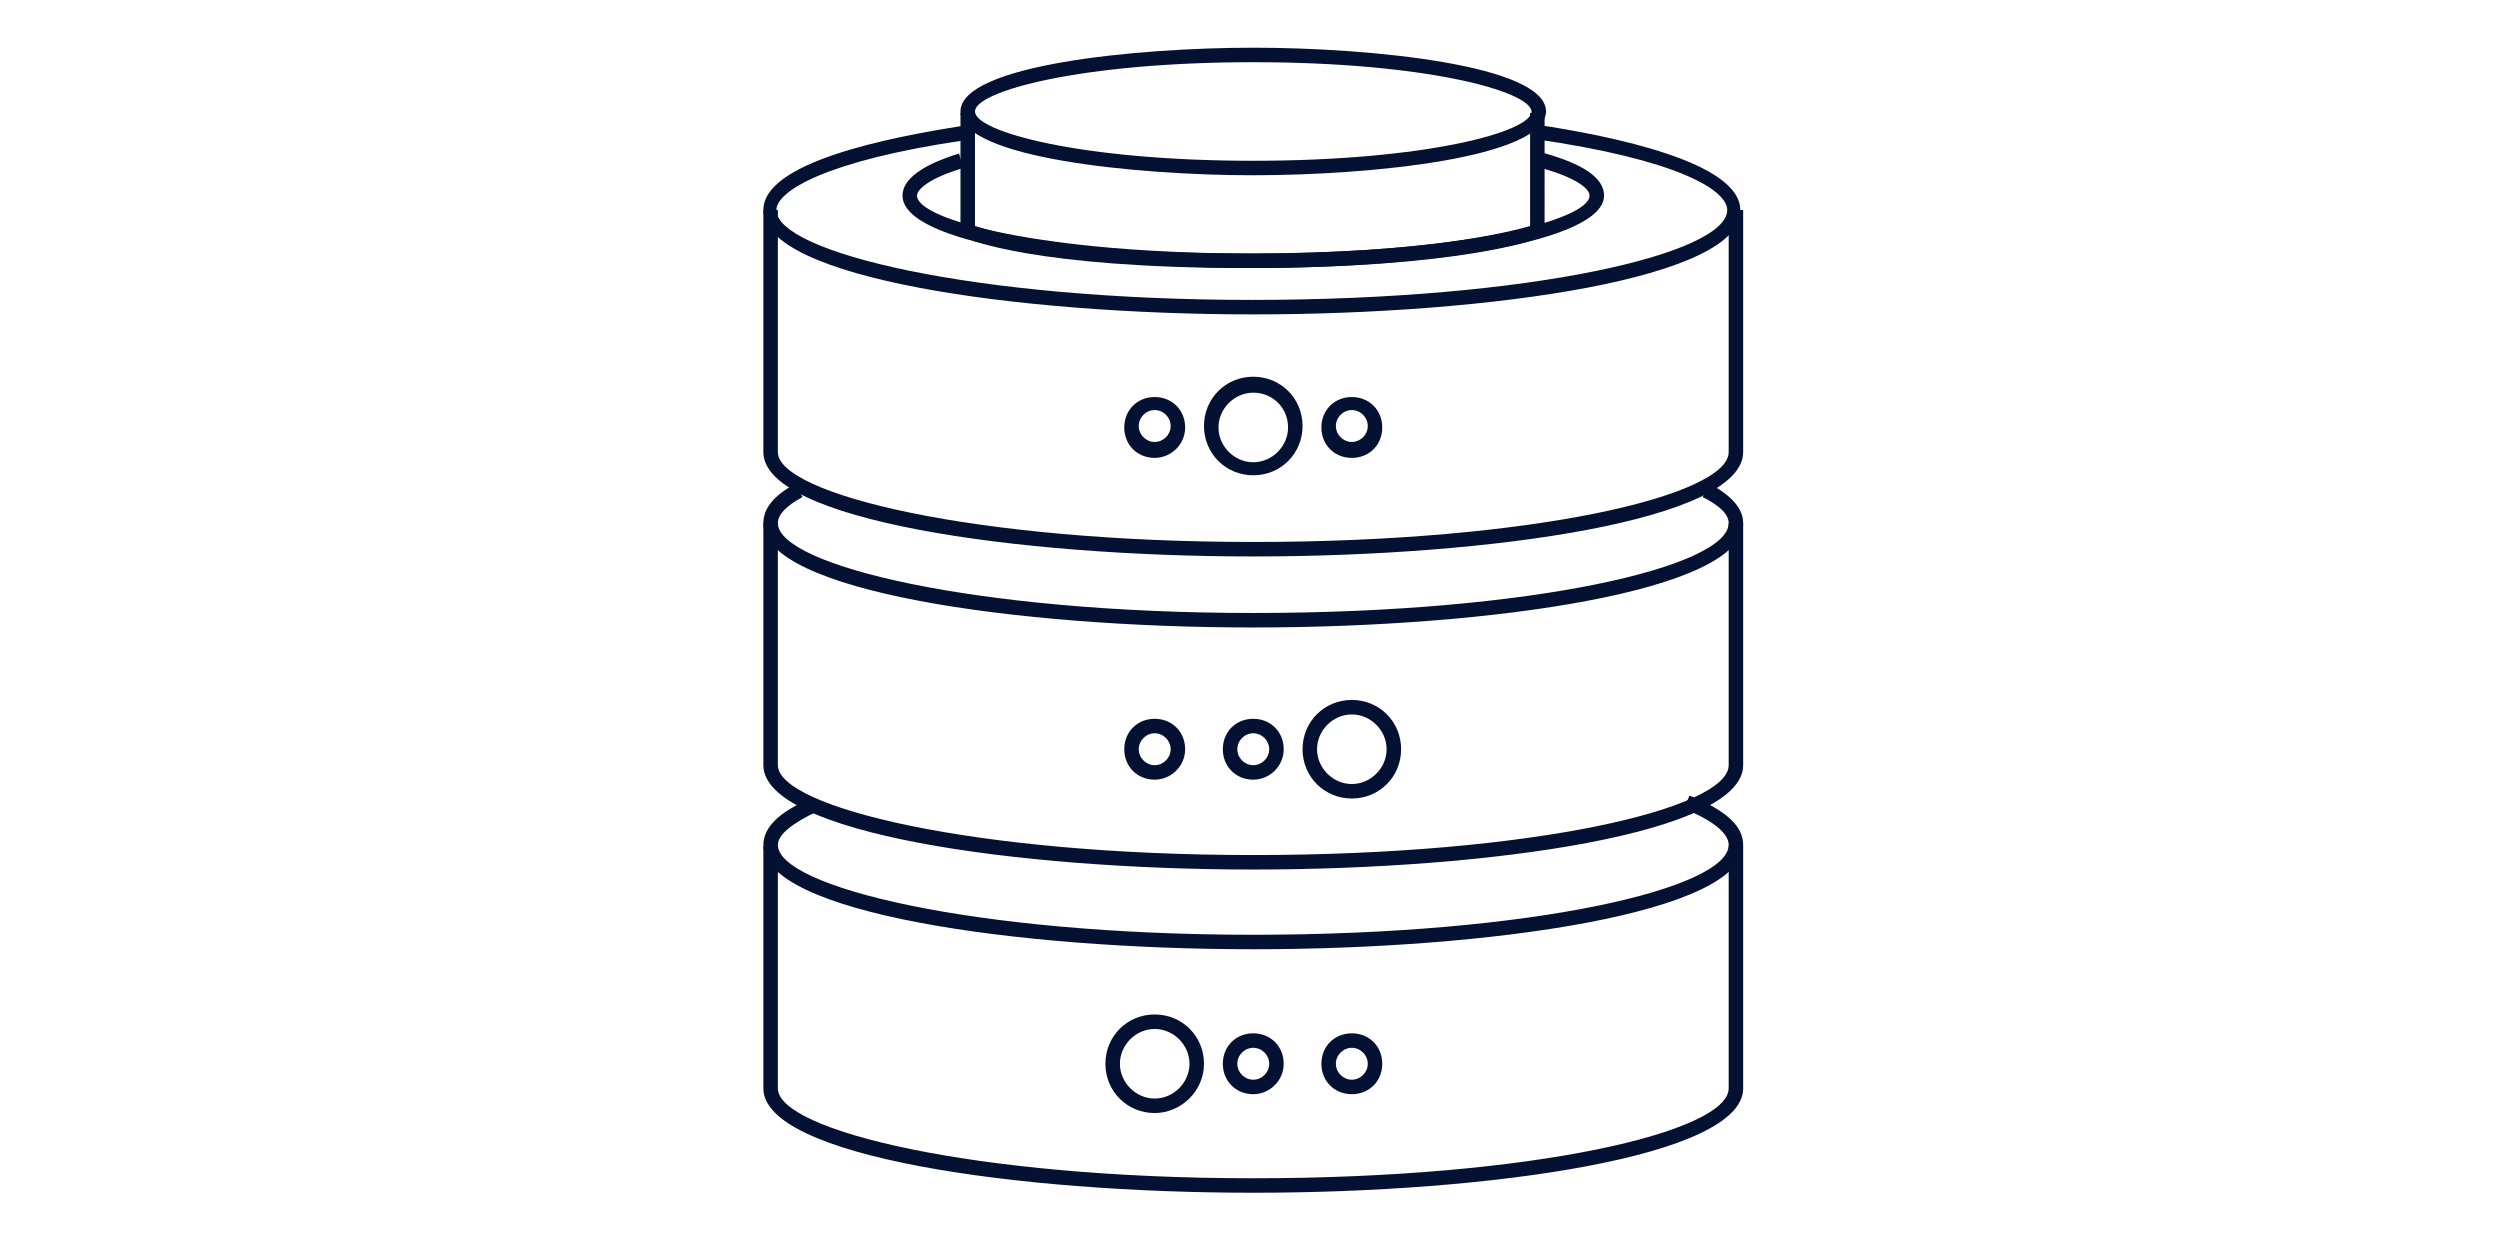
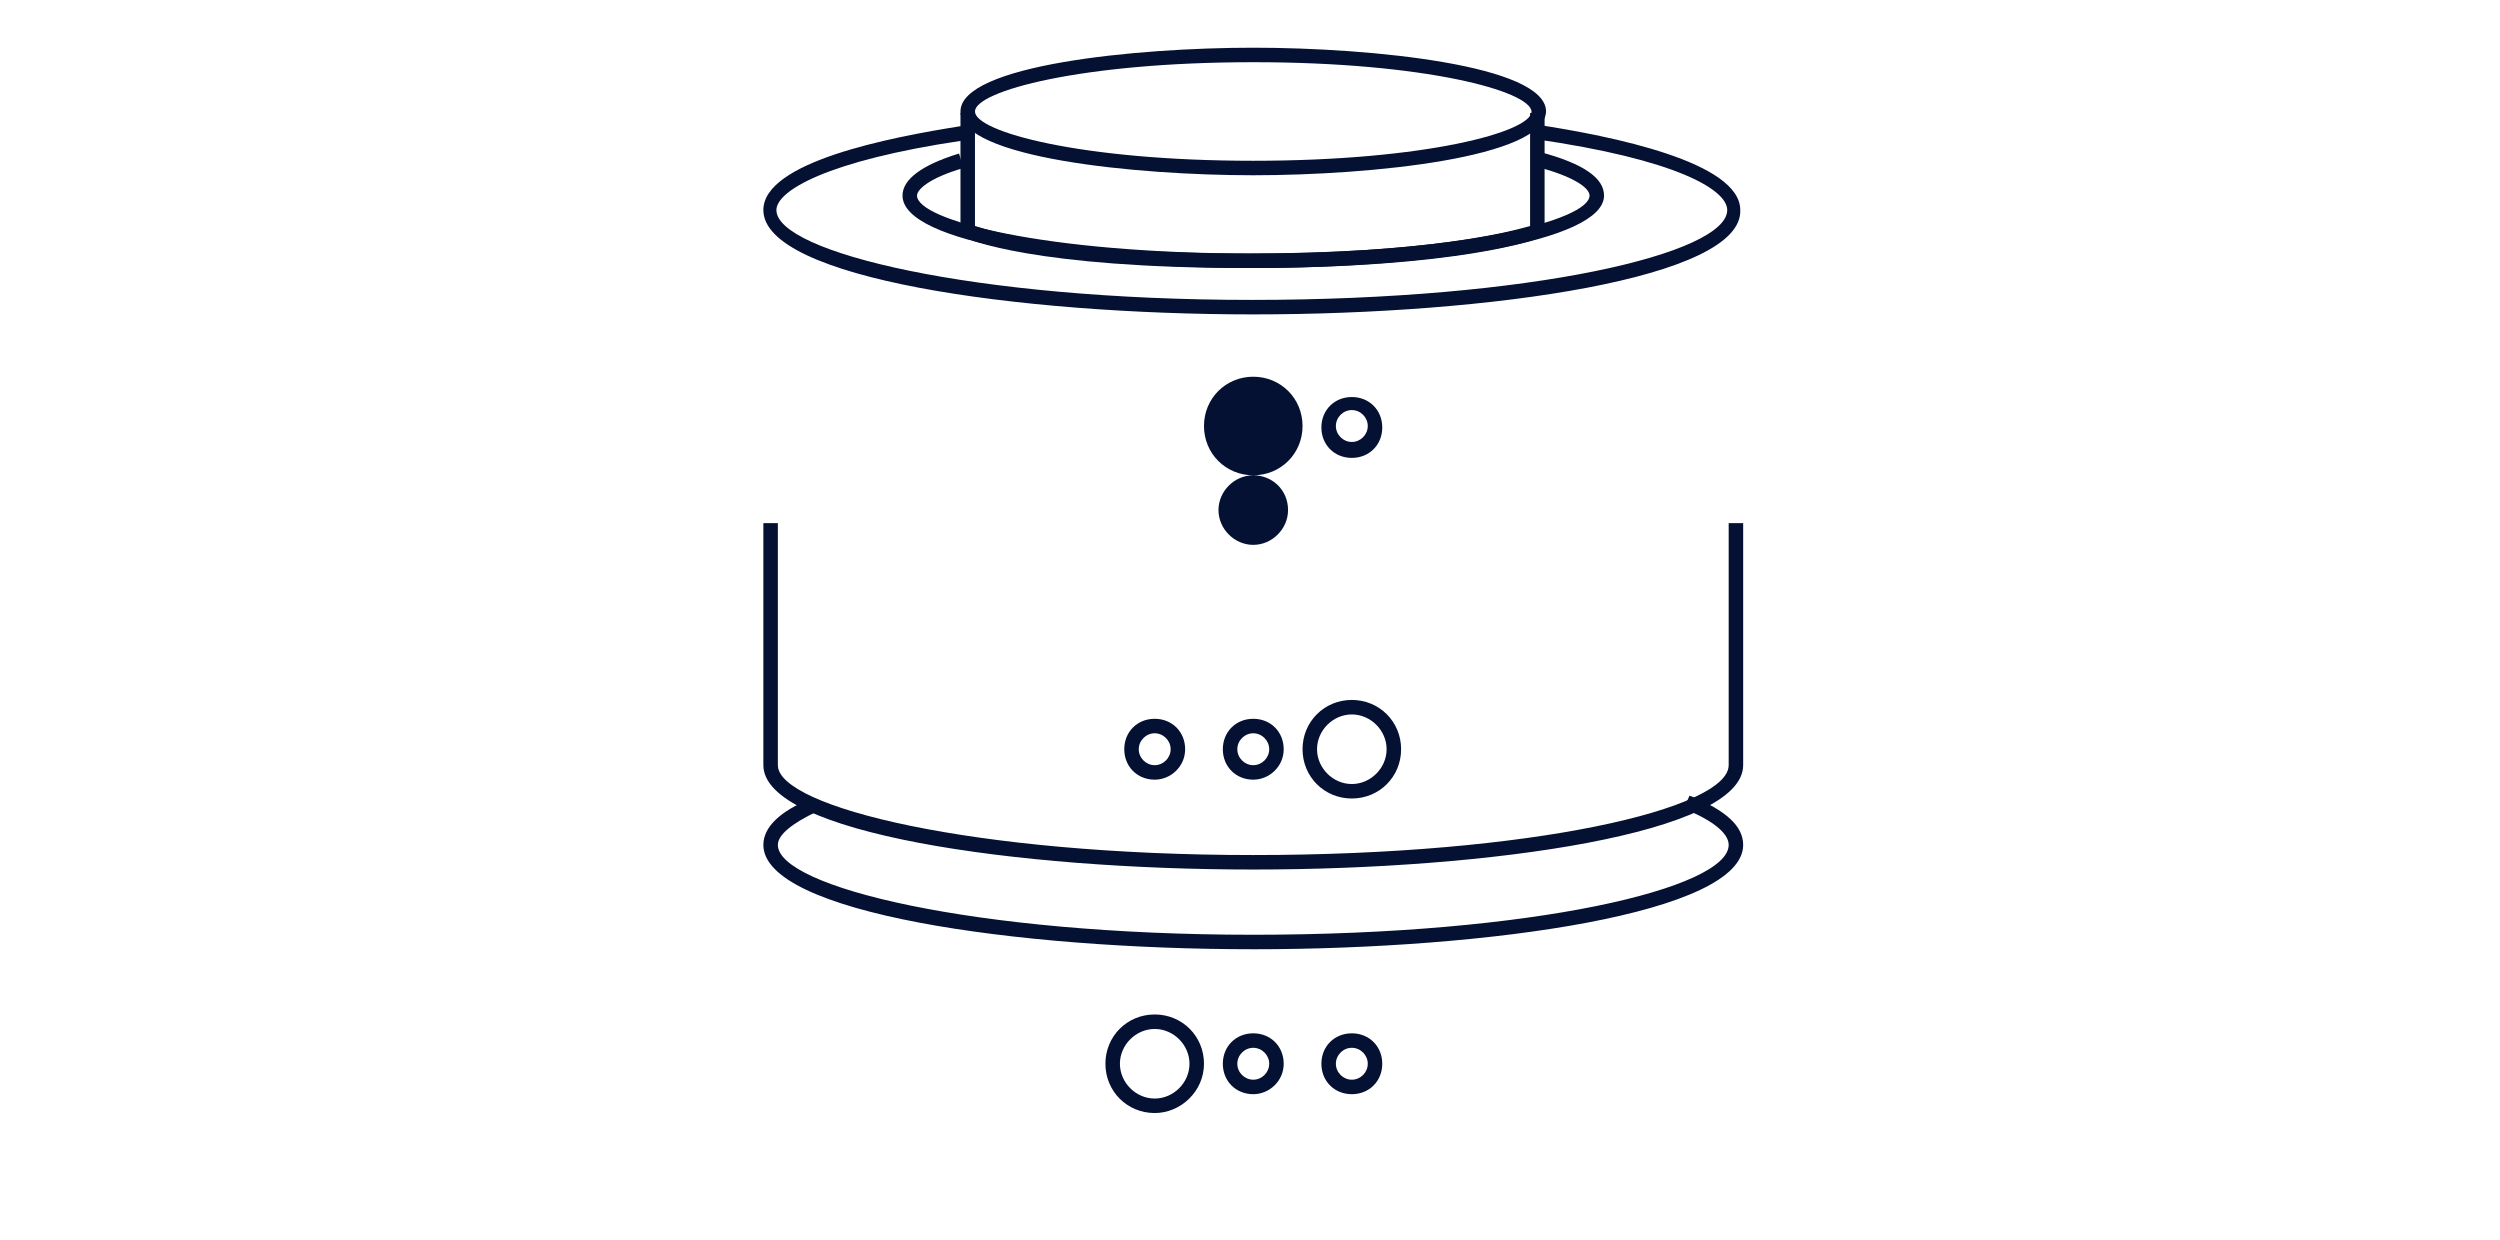
<svg xmlns="http://www.w3.org/2000/svg" height="130" viewBox="0 0 262 130" width="262">
  <g fill="none" fill-rule="evenodd">
    <g fill="#041133" fill-rule="nonzero" transform="translate(80 5)">
      <g transform="translate(0 78.38)">
-         <path d="m51.342 41.62c-24.911 0-51.342-3.797-51.342-10.937v-25.367h1.519v25.367c0 4.405 20.506 9.418 49.823 9.418 29.316 0 49.823-4.861 49.823-9.418v-25.367h1.519v25.367c0 7.139-26.43 10.937-51.342 10.937z" />
        <path d="m51.342 16.101c-24.911 0-51.342-3.797-51.342-10.937 0-1.823 1.671-3.494 5.013-4.861l.608 1.367c-2.582 1.215-4.101 2.43-4.101 3.494 0 4.405 20.506 9.418 49.823 9.418 29.316 0 49.823-4.861 49.823-9.418 0-1.215-1.671-2.582-4.709-3.797l.608-1.367c3.797 1.519 5.62 3.19 5.62 5.165 0 7.139-26.43 10.937-51.342 10.937z" />
      </g>
      <g transform="translate(0 45.722)">
        <path d="m51.342 40.405c-24.911 0-51.342-3.797-51.342-10.937v-25.367h1.519v25.367c0 4.405 20.506 9.418 49.823 9.418 29.316 0 49.823-4.861 49.823-9.418v-25.367h1.519v25.367c0 7.139-26.43 10.937-51.342 10.937z" />
-         <path d="m51.342 15.038c-24.911 0-51.342-3.797-51.342-10.937 0-1.519 1.063-2.886 3.342-4.101l.759 1.367c-1.671.911-2.582 1.823-2.582 2.734 0 4.405 20.506 9.418 49.823 9.418 29.316 0 49.823-4.861 49.823-9.418 0-.911-.911-1.823-2.734-2.734l.759-1.367c2.278 1.215 3.494 2.582 3.494 4.101 0 7.139-26.43 10.937-51.342 10.937z" />
      </g>
      <g transform="translate(37.823 70.329)">
        <path d="m3.19 6.38c-1.823 0-3.19-1.367-3.19-3.19s1.367-3.19 3.19-3.19 3.19 1.367 3.19 3.19-1.519 3.19-3.19 3.19zm0-4.861c-.911 0-1.671.759-1.671 1.671 0 .911.759 1.671 1.671 1.671.911 0 1.671-.759 1.671-1.671 0-.911-.759-1.671-1.671-1.671z" />
        <path d="m13.519 6.38c-1.823 0-3.19-1.367-3.19-3.19s1.367-3.19 3.19-3.19c1.823 0 3.19 1.367 3.19 3.19s-1.519 3.19-3.19 3.19zm0-4.861c-.911 0-1.671.759-1.671 1.671 0 .911.759 1.671 1.671 1.671s1.671-.759 1.671-1.671c0-.911-.759-1.671-1.671-1.671z" />
      </g>
      <g transform="translate(48.152 103.291)">
        <path d="m3.19 6.38c-1.823 0-3.19-1.367-3.19-3.19s1.367-3.19 3.19-3.19 3.19 1.367 3.19 3.19-1.519 3.19-3.19 3.19zm0-4.861c-.911 0-1.671.759-1.671 1.671 0 .911.759 1.671 1.671 1.671.911 0 1.671-.759 1.671-1.671 0-.911-.759-1.671-1.671-1.671z" />
        <path d="m13.519 6.38c-1.823 0-3.19-1.367-3.19-3.19s1.367-3.19 3.19-3.19c1.823 0 3.19 1.367 3.19 3.19s-1.367 3.19-3.19 3.19zm0-4.861c-.911 0-1.671.759-1.671 1.671 0 .911.759 1.671 1.671 1.671s1.671-.759 1.671-1.671c0-.911-.759-1.671-1.671-1.671z" />
      </g>
-       <path d="m51.342 53.316c-24.911 0-51.342-3.797-51.342-10.937v-25.367h1.519v25.367c0 4.405 20.506 9.418 49.823 9.418 29.316 0 49.823-4.861 49.823-9.418v-25.367h1.519v25.367c0 7.139-26.43 10.937-51.342 10.937z" />
      <path d="m51.342 27.949c-24.911 0-51.342-3.797-51.342-10.937 0-5.013 13.063-7.595 20.81-8.81l.152 1.519c-14.43 2.127-19.595 5.316-19.595 7.291 0 4.405 20.506 9.418 49.823 9.418s49.823-4.861 49.823-9.418c0-2.127-5.316-5.316-20.203-7.443l.152-1.519c8.051 1.215 21.418 3.949 21.418 8.962.304 7.139-26.127 10.937-51.038 10.937z" />
      <g transform="translate(37.823 36.608)">
-         <path d="m3.19 6.38c-1.823 0-3.19-1.367-3.19-3.19s1.367-3.19 3.19-3.19 3.19 1.367 3.19 3.19-1.519 3.19-3.19 3.19zm0-5.013c-.911 0-1.671.759-1.671 1.671 0 .911.759 1.671 1.671 1.671.911 0 1.671-.759 1.671-1.671 0-.911-.759-1.671-1.671-1.671z" />
        <path d="m23.848 6.38c-1.823 0-3.19-1.367-3.19-3.19s1.367-3.19 3.19-3.19 3.19 1.367 3.19 3.19-1.367 3.19-3.19 3.19zm0-5.013c-.911 0-1.671.759-1.671 1.671 0 .911.759 1.671 1.671 1.671s1.671-.759 1.671-1.671c0-.911-.759-1.671-1.671-1.671z" />
      </g>
      <path d="m51.342 23.089c-18.228 0-36.759-2.582-36.759-7.595 0-1.671 1.975-3.19 5.924-4.405l.456 1.519c-3.646 1.063-4.861 2.278-4.861 2.886 0 2.582 13.367 6.076 35.241 6.076 21.873 0 35.241-3.494 35.241-6.076 0-.759-1.519-1.975-5.62-3.038l.456-1.519c4.557 1.215 6.684 2.734 6.684 4.557 0 4.861-18.532 7.595-36.759 7.595z" />
      <path d="m50.734 23.089c-22.481 0-29.316-3.038-29.62-3.19l-.456-.152v-12.911h1.519v11.848c1.823.608 9.57 2.886 28.405 2.886 19.139 0 27.646-2.278 29.772-2.886v-11.848h1.519v12.911l-.456.152c-.304.152-8.354 3.19-30.684 3.19z" />
      <path d="m51.342 13.367c-12.304 0-30.684-1.823-30.684-6.684 0-4.861 18.38-6.684 30.684-6.684 12.304 0 30.684 1.823 30.684 6.684-.152 4.861-18.38 6.684-30.684 6.684zm0-11.848c-18.076 0-29.165 3.038-29.165 5.165 0 2.127 11.089 5.165 29.165 5.165 18.076 0 29.165-3.038 29.165-5.165-.152-2.127-11.089-5.165-29.165-5.165z" />
      <path d="m41.013 111.646c-2.886 0-5.165-2.278-5.165-5.165s2.278-5.165 5.165-5.165c2.886 0 5.165 2.278 5.165 5.165s-2.43 5.165-5.165 5.165zm0-8.81c-1.975 0-3.646 1.671-3.646 3.646 0 1.975 1.671 3.646 3.646 3.646 1.975 0 3.646-1.671 3.646-3.646 0-1.975-1.671-3.646-3.646-3.646z" />
      <path d="m61.671 78.684c-2.886 0-5.165-2.278-5.165-5.165 0-2.886 2.278-5.165 5.165-5.165 2.886 0 5.165 2.278 5.165 5.165 0 2.886-2.278 5.165-5.165 5.165zm0-8.81c-1.975 0-3.646 1.671-3.646 3.646 0 1.975 1.671 3.646 3.646 3.646 1.975 0 3.646-1.671 3.646-3.646 0-1.975-1.671-3.646-3.646-3.646z" />
-       <path d="m51.342 44.81c-2.886 0-5.165-2.278-5.165-5.165 0-2.886 2.278-5.165 5.165-5.165 2.886 0 5.165 2.278 5.165 5.165 0 2.886-2.278 5.165-5.165 5.165zm0-8.658c-1.975 0-3.646 1.671-3.646 3.646 0 1.975 1.671 3.646 3.646 3.646 1.975 0 3.646-1.671 3.646-3.646 0-2.127-1.671-3.646-3.646-3.646z" />
+       <path d="m51.342 44.81c-2.886 0-5.165-2.278-5.165-5.165 0-2.886 2.278-5.165 5.165-5.165 2.886 0 5.165 2.278 5.165 5.165 0 2.886-2.278 5.165-5.165 5.165zc-1.975 0-3.646 1.671-3.646 3.646 0 1.975 1.671 3.646 3.646 3.646 1.975 0 3.646-1.671 3.646-3.646 0-2.127-1.671-3.646-3.646-3.646z" />
    </g>
    <path d="m0 0h262v130h-262z" />
  </g>
</svg>